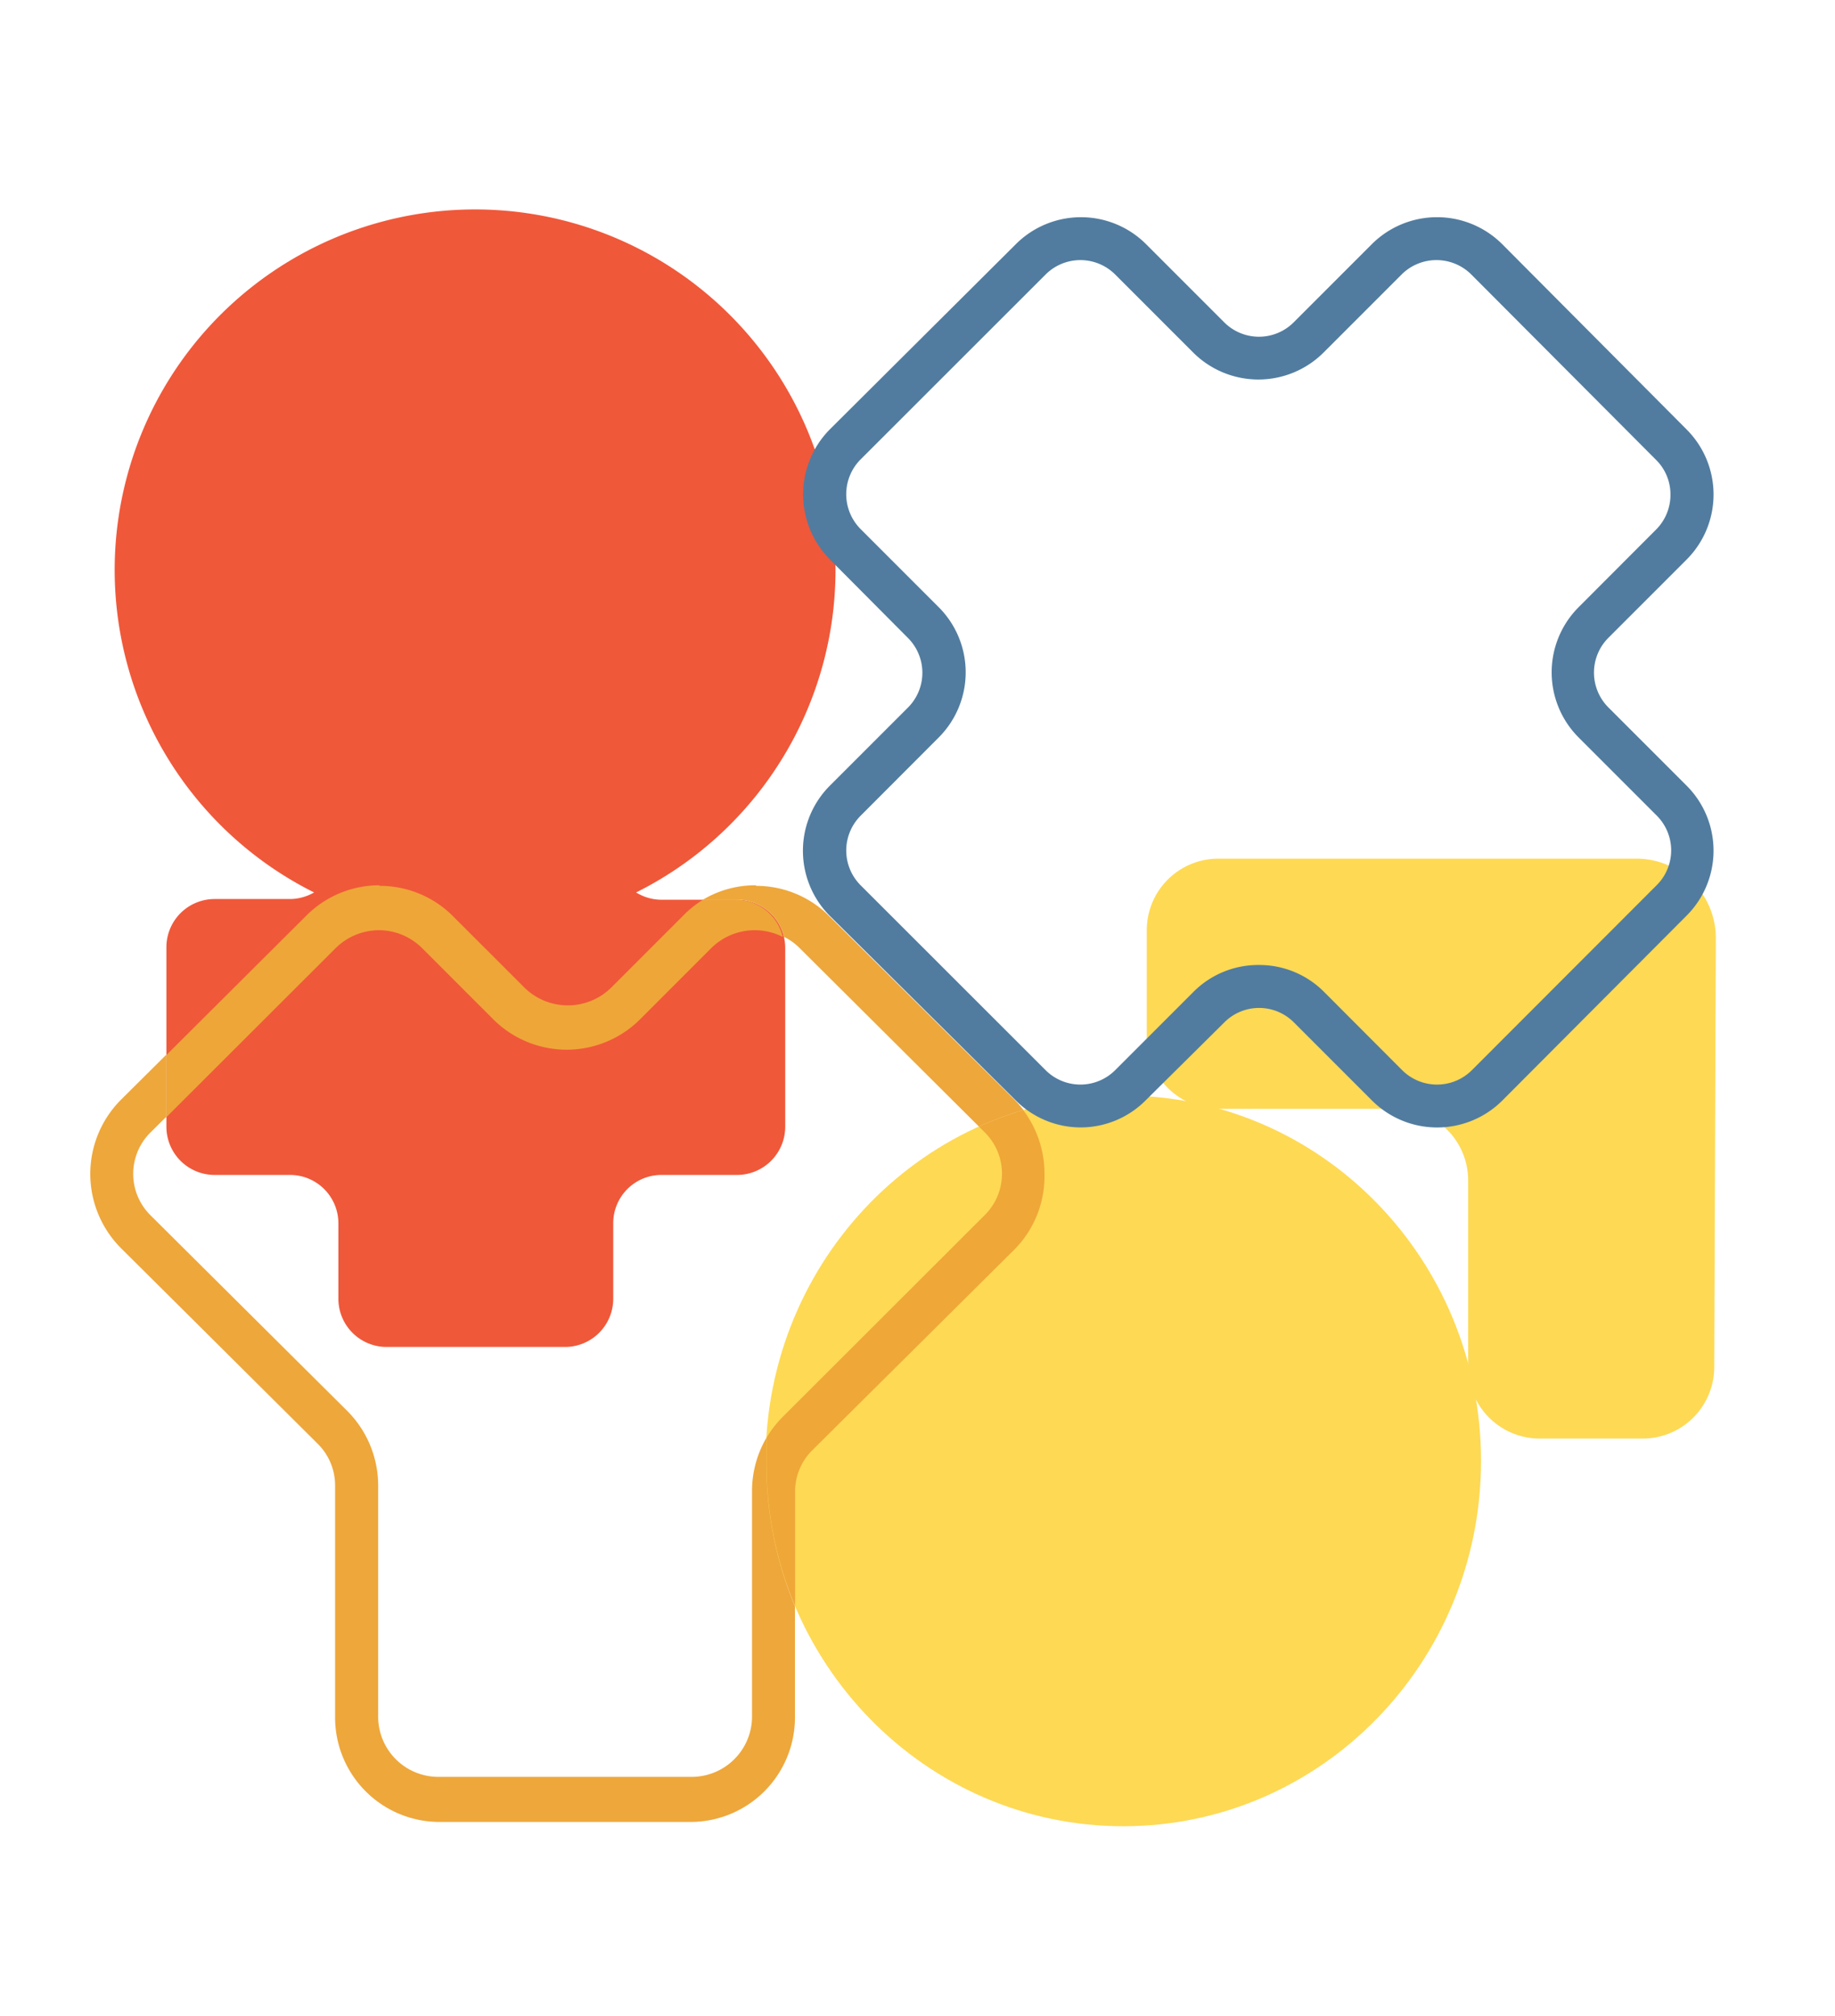
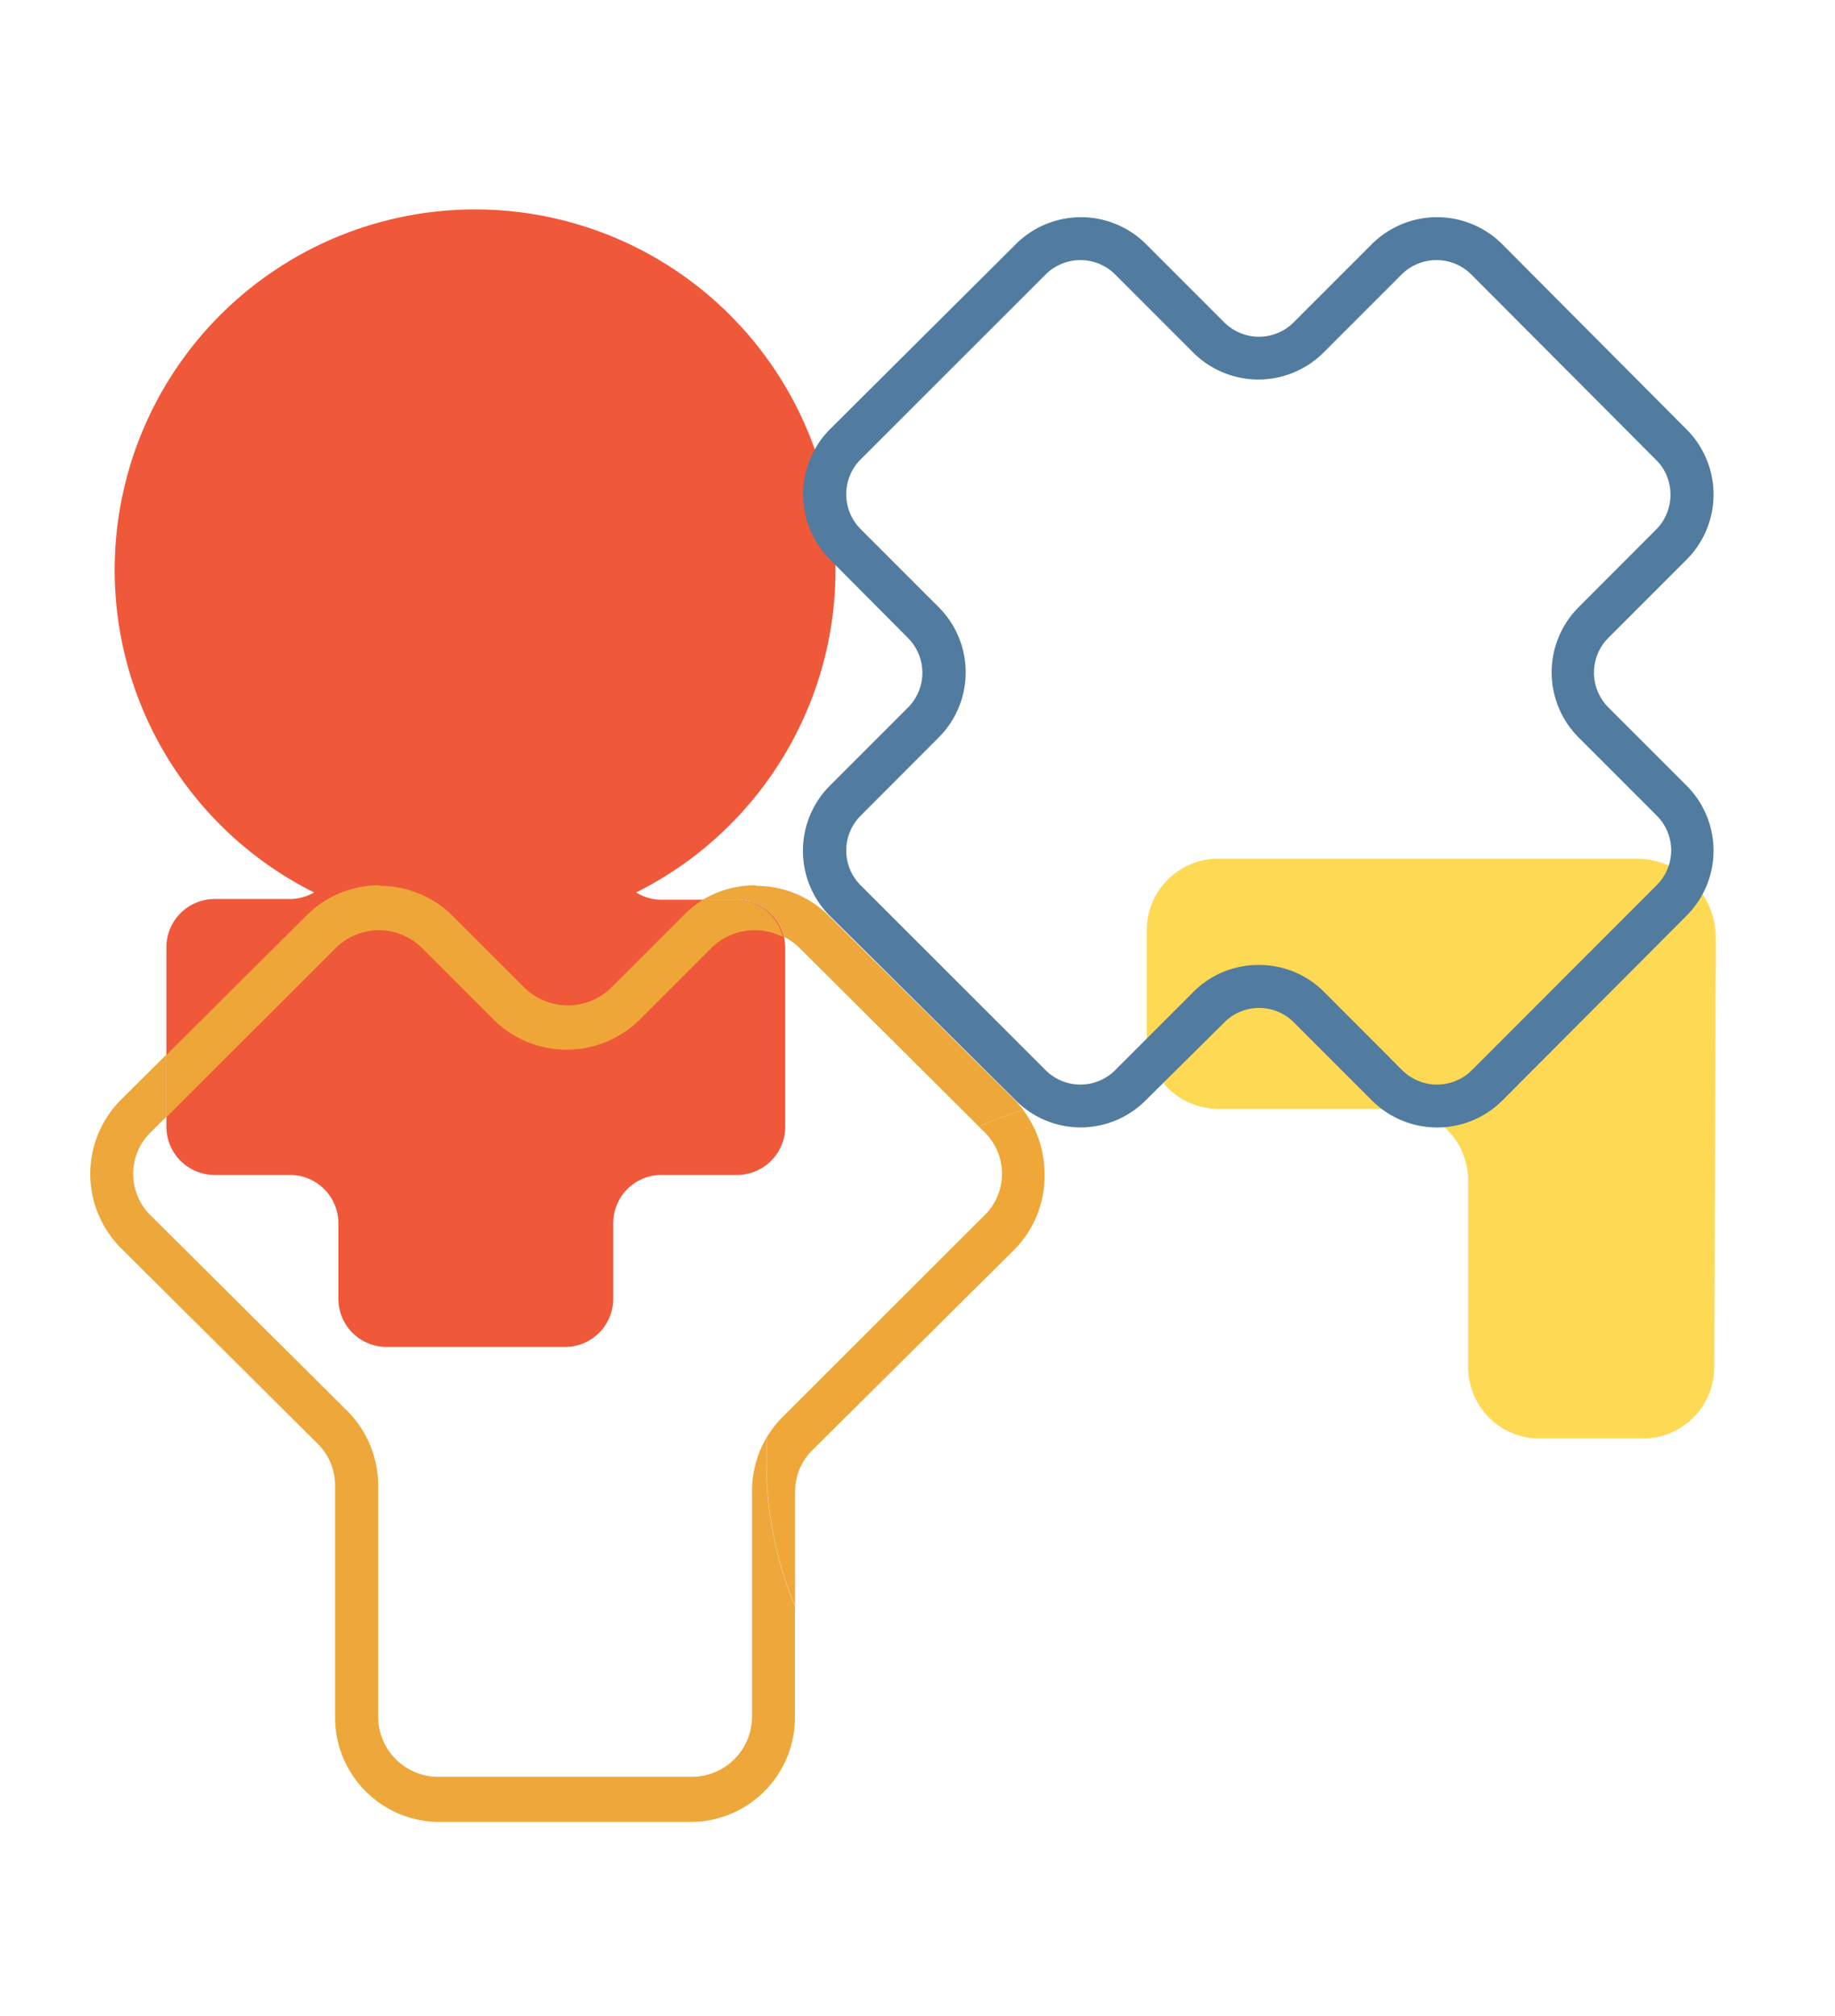
<svg xmlns="http://www.w3.org/2000/svg" id="Layer_1" data-name="Layer 1" viewBox="0 0 128.25 140.86">
  <defs>
    <style>.cls-1{fill:none;}.cls-2{clip-path:url(#clip-path);}.cls-3{fill:#fed954;}.cls-4{fill:#f0583a;}.cls-5{fill:#517c9f;}.cls-6{fill:#eea73b;}.cls-7{fill:#efa738;}.cls-8{fill:#eea638;}</style>
    <clipPath id="clip-path">
      <rect class="cls-1" x="-429.88" y="-82.82" width="1032.43" height="893.03" />
    </clipPath>
  </defs>
  <g class="cls-2">
-     <path class="cls-3" d="M78.51,76.55c-13.8,0-25,11.43-25,25.53s11.19,25.53,25,25.53,25-11.43,25-25.53-11.18-25.53-25-25.53" />
    <path class="cls-3" d="M85.15,60a5,5,0,0,0-5,5.07v7.34a5,5,0,0,0,5,5.07H97.61a5,5,0,0,1,5,5.07V95.44a5,5,0,0,0,5,5.08h7.2a5,5,0,0,0,5-5.06l.11-29.82A5.55,5.55,0,0,0,114.32,60Z" />
    <path class="cls-4" d="M51.51,62.87H46.23a3.36,3.36,0,0,1-1.77-.51,25.19,25.19,0,1,0-22.51,0,3.38,3.38,0,0,1-1.7.46H15a3.37,3.37,0,0,0-3.37,3.37V78.73A3.37,3.37,0,0,0,15,82.1h5.27a3.38,3.38,0,0,1,3.38,3.38v5.27A3.37,3.37,0,0,0,27,94.12H39.49a3.37,3.37,0,0,0,3.37-3.37V85.48a3.37,3.37,0,0,1,3.37-3.38h5.28a3.37,3.37,0,0,0,3.37-3.37V66.24a3.37,3.37,0,0,0-3.37-3.37" />
    <path class="cls-5" d="M88,67.43a6.37,6.37,0,0,1,4.55,1.89L98,74.78a3.45,3.45,0,0,0,4.87,0l12.92-12.93a3.43,3.43,0,0,0,0-4.86l-5.46-5.46a6.44,6.44,0,0,1,0-9.1L115.75,37a3.43,3.43,0,0,0,1-2.43,3.39,3.39,0,0,0-1-2.43L102.83,19.18a3.45,3.45,0,0,0-4.87,0L92.5,24.64a6.45,6.45,0,0,1-9.1,0l-5.46-5.46a3.44,3.44,0,0,0-4.86,0L60.15,32.1a3.45,3.45,0,0,0,0,4.87l5.46,5.46a6.44,6.44,0,0,1,0,9.1L60.15,57a3.44,3.44,0,0,0,0,4.86L73.08,74.78a3.44,3.44,0,0,0,4.86,0l5.46-5.46A6.38,6.38,0,0,1,88,67.43M75.51,78.78A6.42,6.42,0,0,1,71,76.9L58,64a6.44,6.44,0,0,1,0-9.1l5.46-5.46a3.44,3.44,0,0,0,0-4.86L58,39.09A6.46,6.46,0,0,1,58,30L71,17.06a6.44,6.44,0,0,1,9.1,0l5.46,5.46a3.43,3.43,0,0,0,4.86,0l5.46-5.46a6.45,6.45,0,0,1,9.11,0L117.87,30a6.43,6.43,0,0,1,0,9.11l-5.46,5.46a3.44,3.44,0,0,0,0,4.86l5.46,5.46a6.42,6.42,0,0,1,0,9.1L105,76.9a6.45,6.45,0,0,1-9.11,0l-5.46-5.46a3.43,3.43,0,0,0-4.86,0L80.06,76.9a6.42,6.42,0,0,1-4.55,1.88" />
    <path class="cls-6" d="M52.84,61.86a7.15,7.15,0,0,0-3.7,1h2.37a3.37,3.37,0,0,1,3.28,2.6,4.12,4.12,0,0,1,1.09.78L68.42,78.72a25.14,25.14,0,0,1,3.11-1.16,7.7,7.7,0,0,0-.66-.75L57.94,64a7.21,7.21,0,0,0-5.1-2.1M11.61,73.71,8.47,76.83a7.34,7.34,0,0,0,0,10.4L22.2,100.88a4.09,4.09,0,0,1,1.22,2.91V120a7.3,7.3,0,0,0,7.26,7.31H48.3A7.3,7.3,0,0,0,55.56,120v-7.76a25.93,25.93,0,0,1-2-10.11c0-.55,0-1.11,0-1.65a7.36,7.36,0,0,0-1,3.73V120a4.22,4.22,0,0,1-4.26,4.16H30.69A4.21,4.21,0,0,1,26.43,120V103.79a7.38,7.38,0,0,0-2.16-5.2L10.53,84.93a4.07,4.07,0,0,1,0-5.81l1.08-1.07Z" />
    <path class="cls-7" d="M71.53,77.56a25.14,25.14,0,0,0-3.11,1.16l.39.39a4.07,4.07,0,0,1,0,5.81L54.71,99a7.42,7.42,0,0,0-1.14,1.47c0,.54,0,1.1,0,1.65a25.93,25.93,0,0,0,2,10.11v-8a4.05,4.05,0,0,1,1.22-2.91l14.1-14A7.28,7.28,0,0,0,73,82a7.37,7.37,0,0,0-1.5-4.45" />
    <path class="cls-8" d="M26.5,61.86A7.2,7.2,0,0,0,21.39,64l-9.78,9.74v4.34L23.45,66.26A4.32,4.32,0,0,1,26.5,65a4.28,4.28,0,0,1,3,1.25l5,5a7.26,7.26,0,0,0,10.21,0l5-5a4.32,4.32,0,0,1,5-.78,3.37,3.37,0,0,0-3.28-2.6H49.13A7.23,7.23,0,0,0,47.73,64l-5,5a4.33,4.33,0,0,1-6.09,0l-5-5a7.22,7.22,0,0,0-5.1-2.1" />
  </g>
</svg>